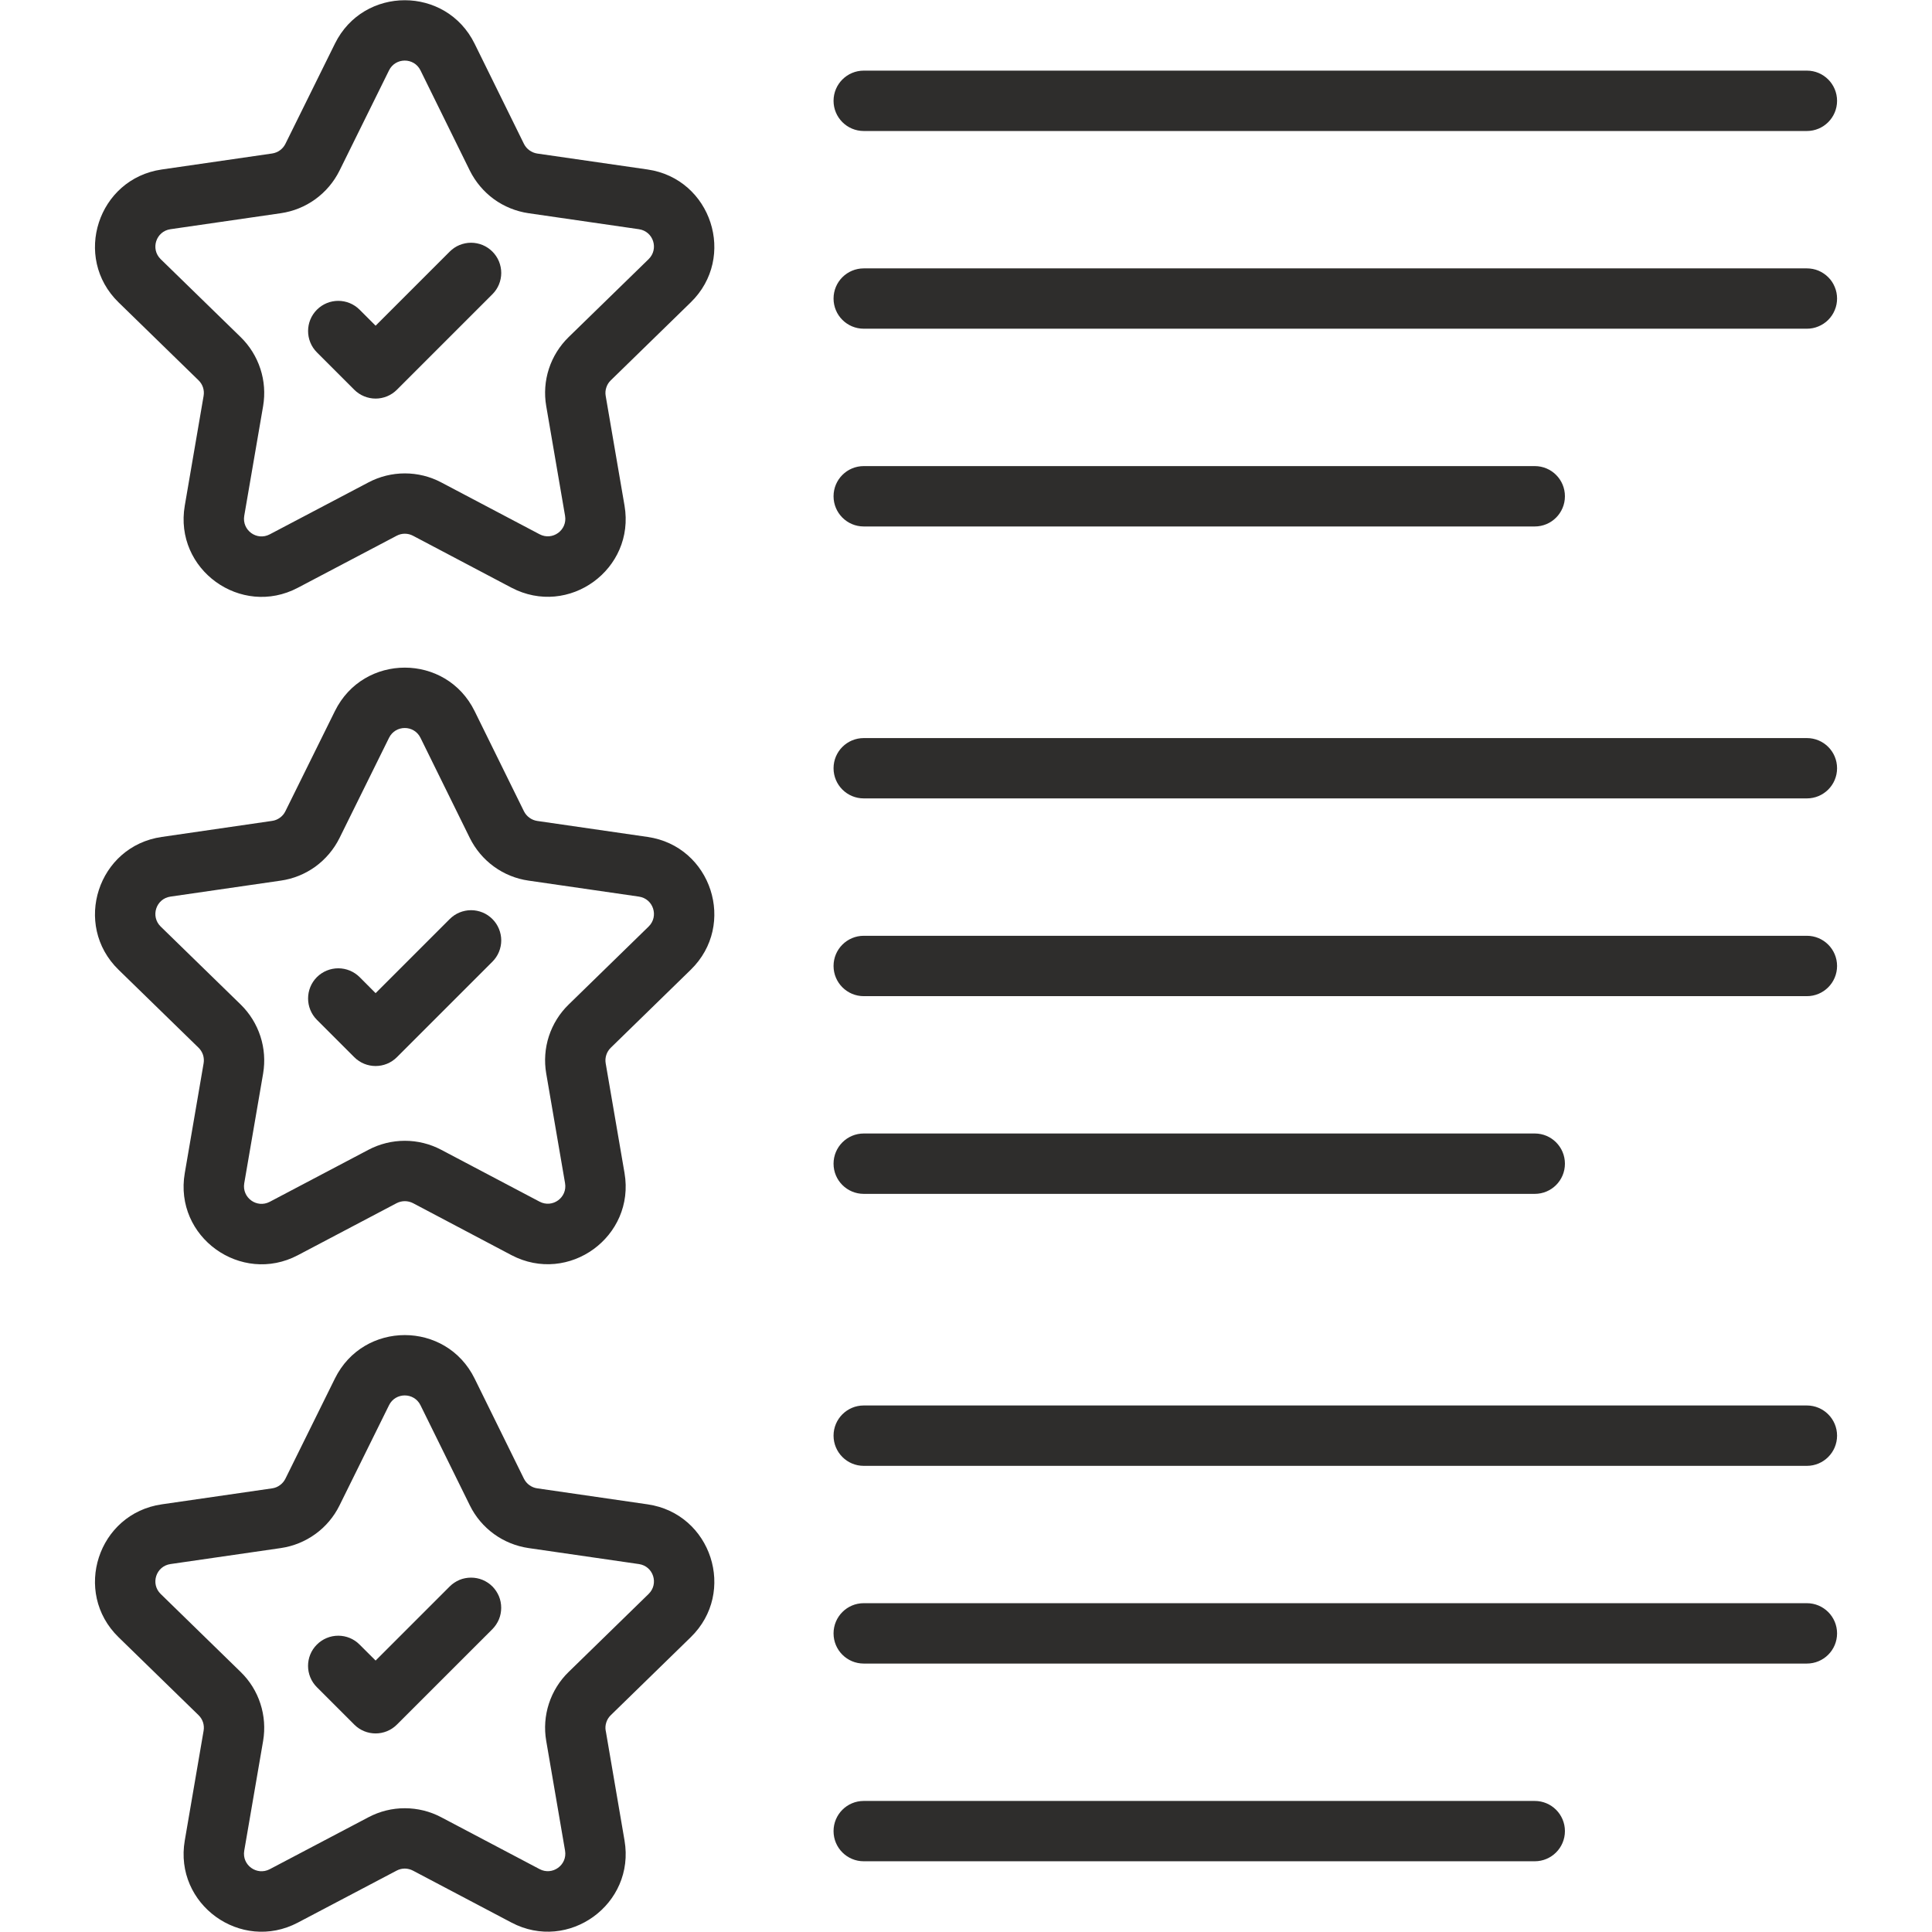
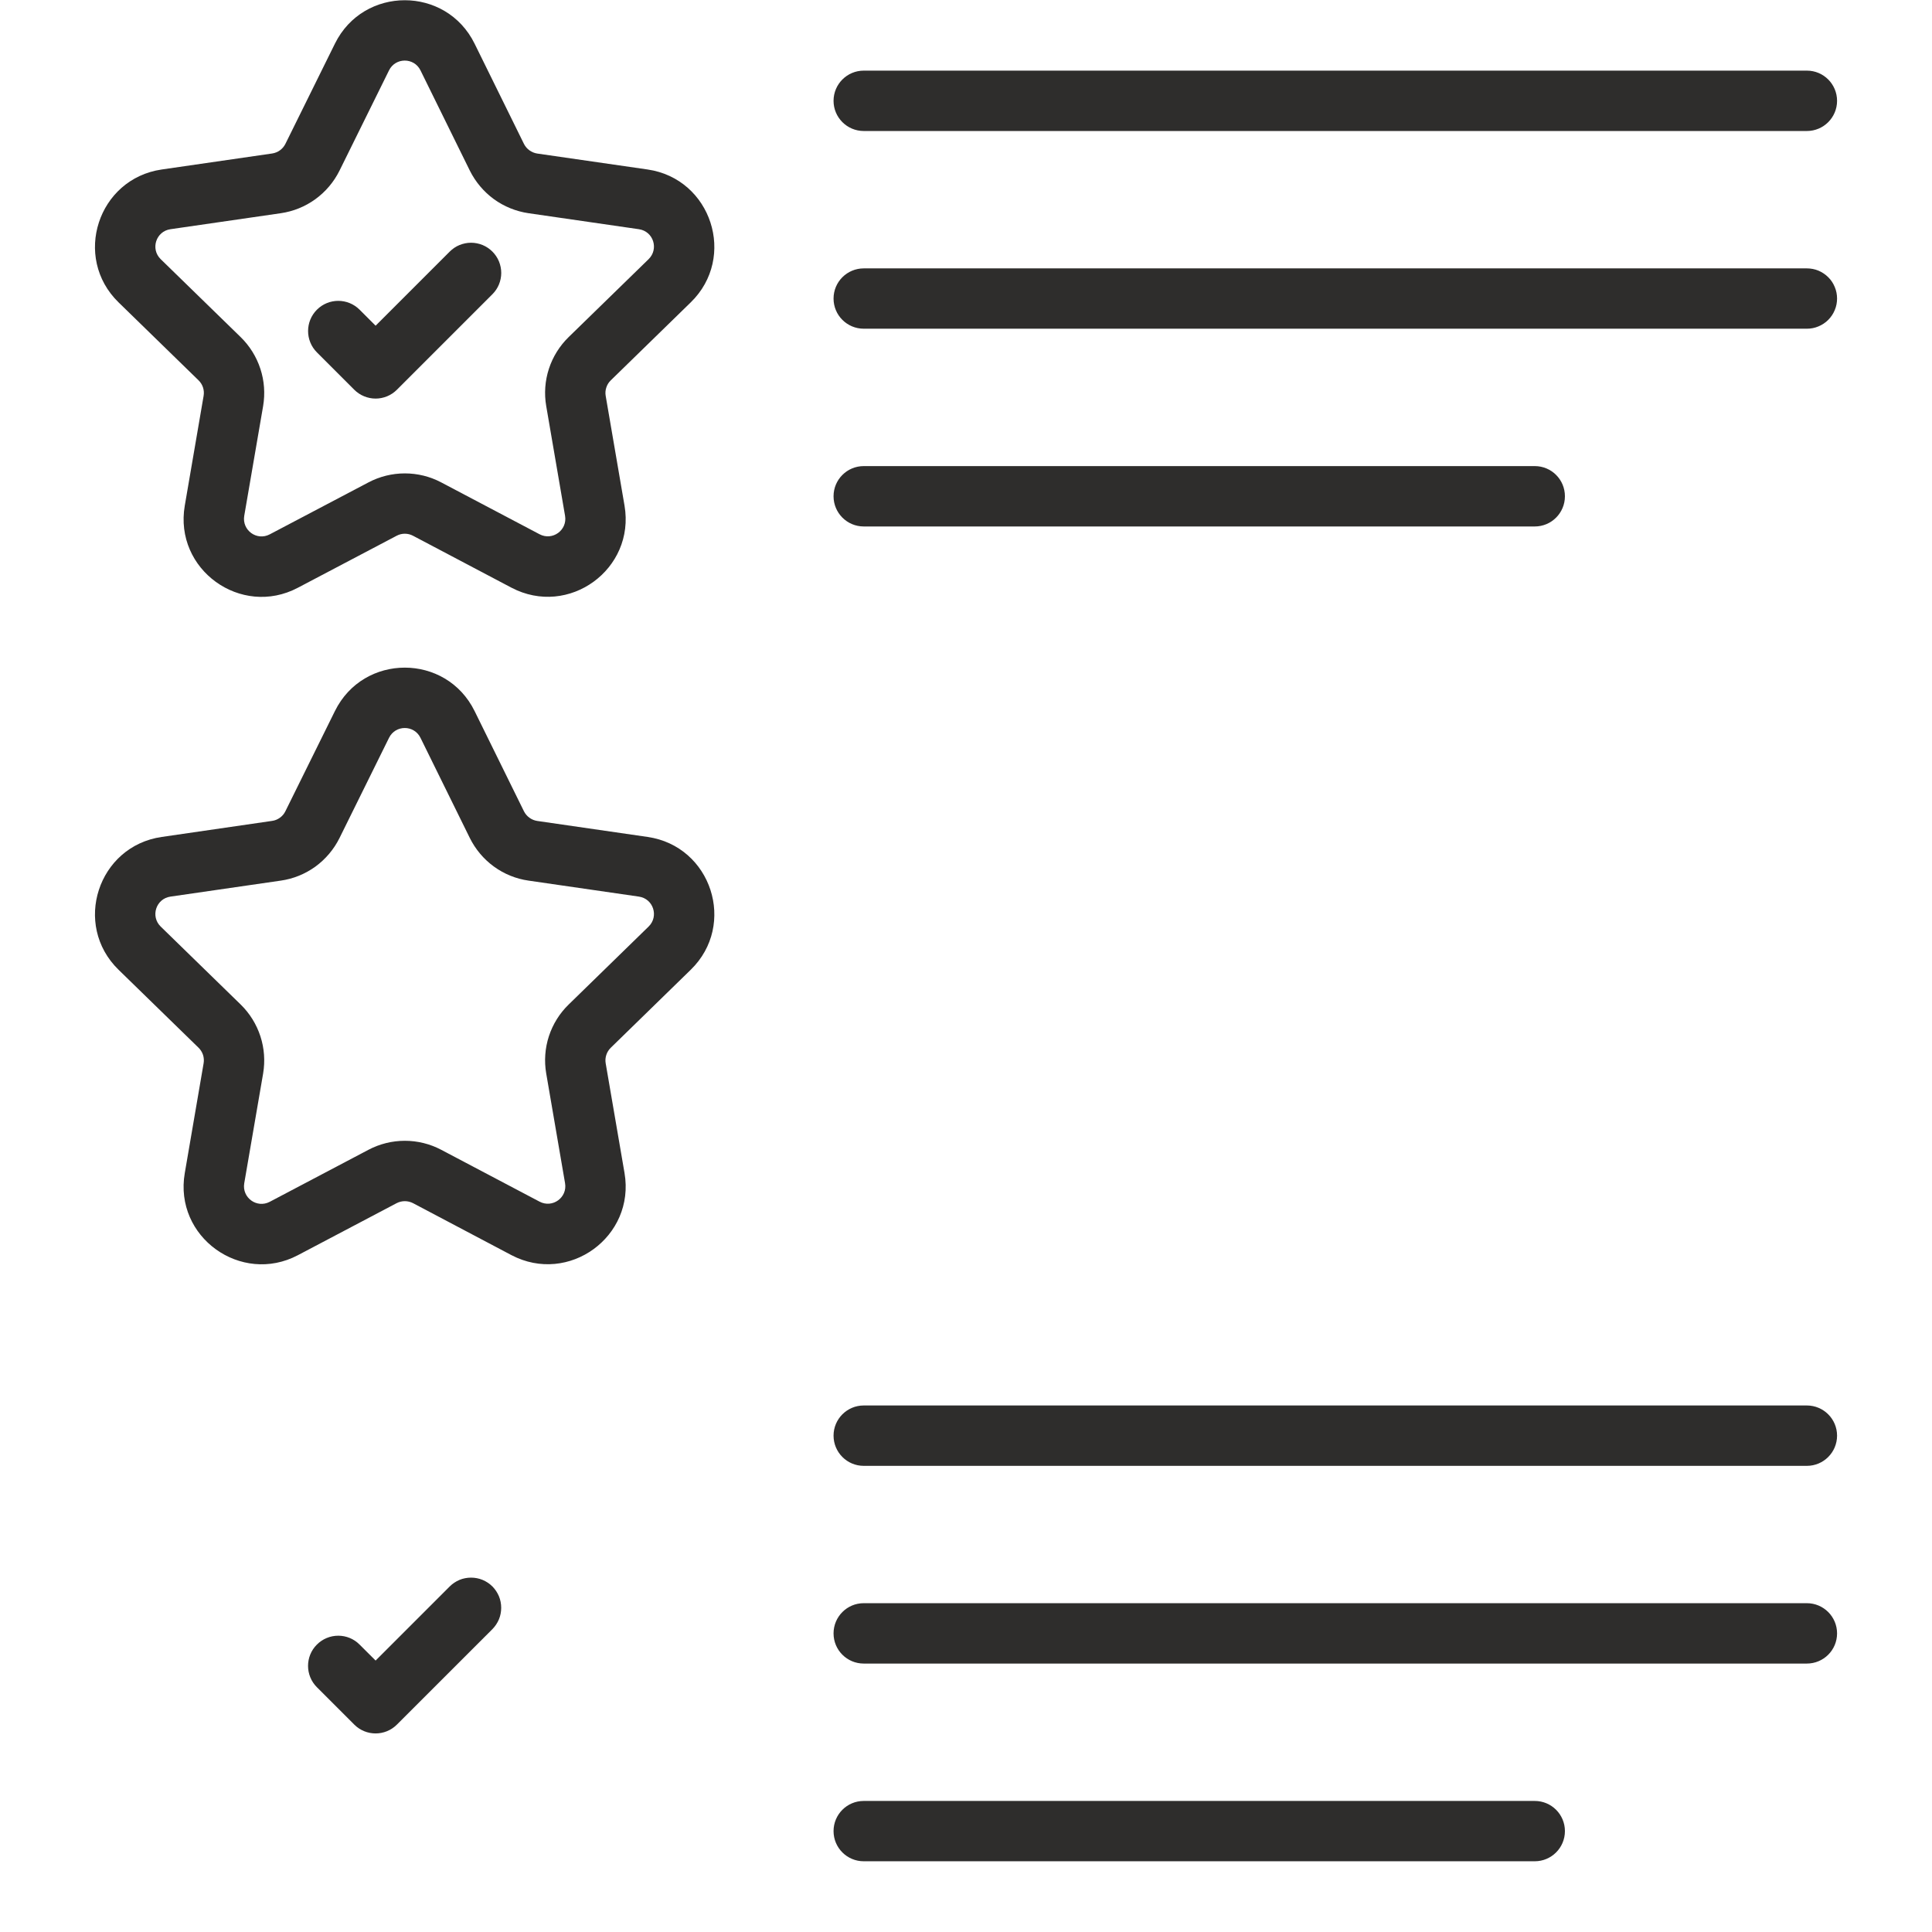
<svg xmlns="http://www.w3.org/2000/svg" width="36" height="36" viewBox="0 0 36 36" fill="none">
  <path d="M12.066 3.158L10.01 2.861C9.958 2.853 9.908 2.832 9.865 2.801C9.822 2.77 9.787 2.729 9.763 2.681L8.844 0.815C8.313 -0.265 6.774 -0.266 6.241 0.813L5.318 2.681C5.294 2.729 5.259 2.77 5.216 2.801C5.173 2.832 5.124 2.852 5.071 2.86L3.015 3.158C1.824 3.33 1.348 4.795 2.209 5.634L3.7 7.087C3.738 7.124 3.766 7.169 3.783 7.22C3.799 7.27 3.803 7.324 3.794 7.376L3.443 9.422C3.239 10.613 4.491 11.511 5.55 10.952L7.391 9.983C7.438 9.958 7.49 9.945 7.543 9.945C7.596 9.945 7.649 9.958 7.696 9.983L9.529 10.95C10.598 11.512 11.84 10.605 11.637 9.421L11.286 7.376C11.277 7.324 11.281 7.27 11.298 7.22C11.314 7.169 11.343 7.124 11.381 7.087L12.871 5.634C13.733 4.795 13.256 3.33 12.066 3.158ZM12.086 4.829L10.596 6.281C10.427 6.446 10.301 6.648 10.228 6.872C10.155 7.096 10.138 7.334 10.178 7.566H10.178L10.529 9.611C10.575 9.879 10.294 10.082 10.054 9.955L8.22 8.988C8.012 8.878 7.779 8.821 7.544 8.821C7.308 8.821 7.076 8.878 6.867 8.988L5.026 9.957C4.784 10.084 4.506 9.879 4.551 9.612L4.903 7.566C4.942 7.334 4.925 7.096 4.852 6.873C4.779 6.649 4.653 6.446 4.485 6.282L2.994 4.829C2.8 4.639 2.907 4.31 3.176 4.271L5.232 3.973C5.465 3.939 5.686 3.85 5.877 3.711C6.067 3.573 6.221 3.391 6.326 3.18L7.249 1.311C7.369 1.068 7.715 1.068 7.835 1.311L8.754 3.178C8.859 3.389 9.013 3.572 9.203 3.711C9.394 3.849 9.616 3.939 9.849 3.973L11.905 4.271C12.175 4.31 12.28 4.639 12.086 4.829Z" fill="#2E2D2C" />
  <path d="M8.38 4.688L6.999 6.069L6.701 5.771C6.481 5.551 6.125 5.551 5.905 5.771C5.686 5.991 5.686 6.346 5.905 6.566L6.601 7.262C6.653 7.314 6.715 7.356 6.784 7.384C6.852 7.412 6.925 7.427 6.999 7.427C7.073 7.427 7.146 7.412 7.214 7.384C7.282 7.356 7.344 7.314 7.396 7.262L9.175 5.483C9.227 5.431 9.269 5.369 9.297 5.301C9.325 5.233 9.34 5.159 9.34 5.086C9.34 5.012 9.325 4.939 9.297 4.87C9.269 4.802 9.227 4.74 9.175 4.688C9.123 4.636 9.061 4.594 8.993 4.566C8.925 4.538 8.851 4.523 8.778 4.523C8.704 4.523 8.631 4.538 8.562 4.566C8.494 4.594 8.432 4.636 8.38 4.688ZM16.095 2.441H33.669C33.979 2.441 34.231 2.189 34.231 1.879C34.231 1.568 33.979 1.316 33.669 1.316H16.095C15.784 1.316 15.532 1.568 15.532 1.879C15.532 2.189 15.784 2.441 16.095 2.441ZM33.669 5.001H16.095C15.784 5.001 15.532 5.252 15.532 5.563C15.532 5.874 15.784 6.125 16.095 6.125H33.669C33.743 6.125 33.816 6.111 33.884 6.082C33.952 6.054 34.014 6.013 34.066 5.961C34.119 5.908 34.16 5.846 34.188 5.778C34.217 5.71 34.231 5.637 34.231 5.563C34.231 5.489 34.217 5.416 34.188 5.348C34.16 5.279 34.119 5.217 34.066 5.165C34.014 5.113 33.952 5.072 33.884 5.043C33.816 5.015 33.742 5.001 33.669 5.001ZM16.095 9.81H28.598C28.909 9.81 29.16 9.558 29.16 9.247C29.16 8.936 28.909 8.685 28.598 8.685H16.095C15.784 8.685 15.532 8.936 15.532 9.247C15.532 9.558 15.784 9.81 16.095 9.81ZM12.066 15.595L10.01 15.297C9.958 15.289 9.908 15.269 9.865 15.237C9.822 15.206 9.787 15.165 9.763 15.117L8.844 13.251C8.313 12.171 6.774 12.17 6.241 13.249L5.317 15.118C5.294 15.165 5.259 15.206 5.216 15.237C5.173 15.268 5.124 15.289 5.071 15.296L3.015 15.595C1.824 15.766 1.348 17.231 2.209 18.07L3.7 19.523C3.738 19.56 3.766 19.606 3.783 19.656C3.799 19.707 3.803 19.76 3.794 19.813L3.443 21.859C3.238 23.051 4.493 23.946 5.55 23.389L7.391 22.419C7.438 22.395 7.49 22.382 7.543 22.382C7.596 22.382 7.649 22.395 7.696 22.419L9.529 23.387C10.598 23.948 11.84 23.041 11.637 21.857L11.286 19.813C11.277 19.76 11.281 19.707 11.298 19.656C11.314 19.606 11.343 19.56 11.381 19.523L12.871 18.07C13.733 17.231 13.256 15.766 12.066 15.595ZM12.086 17.265L10.596 18.718C10.427 18.882 10.301 19.085 10.228 19.308C10.155 19.532 10.138 19.77 10.178 20.003H10.178L10.529 22.047C10.575 22.314 10.296 22.518 10.054 22.391L8.22 21.424C8.012 21.314 7.779 21.257 7.544 21.257C7.308 21.257 7.076 21.314 6.867 21.424L5.026 22.394C4.785 22.52 4.506 22.317 4.551 22.049L4.903 20.003C4.942 19.771 4.925 19.533 4.852 19.309C4.779 19.085 4.653 18.882 4.485 18.718L2.994 17.265C2.8 17.075 2.907 16.746 3.176 16.707L5.232 16.409C5.465 16.376 5.686 16.286 5.877 16.148C6.067 16.009 6.221 15.827 6.326 15.616L7.249 13.748C7.369 13.505 7.715 13.504 7.835 13.748L8.754 15.614C8.859 15.826 9.013 16.009 9.203 16.147C9.394 16.286 9.616 16.376 9.849 16.409L11.905 16.707C12.175 16.746 12.28 17.076 12.086 17.265Z" fill="#2E2D2C" />
-   <path d="M8.38 17.125L6.999 18.506L6.701 18.207C6.595 18.102 6.452 18.043 6.303 18.043C6.154 18.043 6.011 18.102 5.905 18.207C5.686 18.427 5.686 18.783 5.905 19.003L6.601 19.699C6.82 19.918 7.176 19.919 7.396 19.699L9.175 17.92C9.227 17.868 9.269 17.806 9.297 17.738C9.325 17.67 9.34 17.596 9.34 17.523C9.34 17.449 9.325 17.376 9.297 17.308C9.269 17.239 9.227 17.177 9.175 17.125C9.123 17.073 9.061 17.031 8.993 17.003C8.925 16.975 8.851 16.96 8.778 16.96C8.704 16.96 8.631 16.975 8.562 17.003C8.494 17.031 8.432 17.073 8.38 17.125ZM33.669 13.753H16.095C15.784 13.753 15.532 14.004 15.532 14.315C15.532 14.626 15.784 14.877 16.095 14.877H33.669C33.979 14.877 34.231 14.626 34.231 14.315C34.231 14.004 33.979 13.753 33.669 13.753ZM33.669 17.437H16.095C15.784 17.437 15.532 17.689 15.532 17.999C15.532 18.31 15.784 18.562 16.095 18.562H33.669C33.979 18.562 34.231 18.31 34.231 17.999C34.231 17.689 33.979 17.437 33.669 17.437ZM16.095 22.246H28.598C28.909 22.246 29.16 21.995 29.16 21.684C29.16 21.373 28.909 21.121 28.598 21.121H16.095C15.784 21.121 15.532 21.373 15.532 21.684C15.532 21.995 15.784 22.246 16.095 22.246ZM12.066 28.031L10.011 27.733C9.958 27.726 9.908 27.705 9.865 27.674C9.822 27.643 9.787 27.602 9.763 27.554L8.844 25.688C8.313 24.608 6.774 24.607 6.241 25.686L5.318 27.554C5.294 27.602 5.259 27.643 5.216 27.674C5.174 27.705 5.124 27.726 5.072 27.733L3.015 28.031C1.824 28.203 1.348 29.668 2.209 30.507L3.7 31.96C3.738 31.997 3.766 32.042 3.783 32.093C3.799 32.143 3.803 32.197 3.794 32.249L3.443 34.295C3.239 35.486 4.49 36.384 5.55 35.825L7.391 34.856C7.438 34.831 7.49 34.818 7.543 34.818C7.596 34.819 7.649 34.832 7.696 34.857L9.53 35.824C10.593 36.385 11.841 35.481 11.637 34.294L11.287 32.249H11.286C11.277 32.197 11.281 32.143 11.298 32.093C11.314 32.042 11.343 31.997 11.381 31.96L12.871 30.507C13.733 29.668 13.256 28.203 12.066 28.031ZM12.086 29.701L10.596 31.154C10.427 31.318 10.301 31.521 10.228 31.745C10.155 31.969 10.138 32.207 10.178 32.439L10.529 34.484C10.575 34.753 10.292 34.955 10.054 34.828L8.22 33.861C8.012 33.751 7.78 33.694 7.544 33.694C7.308 33.693 7.076 33.751 6.867 33.861L5.026 34.83C4.787 34.955 4.505 34.755 4.551 34.485L4.903 32.439C4.942 32.207 4.925 31.969 4.852 31.745C4.78 31.522 4.654 31.319 4.485 31.155L2.994 29.701C2.8 29.512 2.907 29.183 3.176 29.144L5.233 28.846C5.466 28.812 5.687 28.722 5.877 28.584C6.068 28.446 6.222 28.263 6.326 28.052L7.249 26.184C7.369 25.941 7.715 25.941 7.835 26.184L8.755 28.051C8.859 28.263 9.013 28.445 9.204 28.584C9.394 28.722 9.616 28.812 9.849 28.846L11.905 29.144C12.175 29.183 12.28 29.512 12.086 29.701Z" fill="#2E2D2C" />
  <path d="M8.38 29.561L6.999 30.942L6.7 30.644C6.595 30.538 6.452 30.479 6.303 30.479C6.154 30.479 6.011 30.538 5.905 30.644C5.685 30.863 5.685 31.219 5.905 31.439L6.601 32.135C6.819 32.354 7.176 32.356 7.396 32.135L9.175 30.357C9.227 30.304 9.268 30.242 9.297 30.174C9.325 30.106 9.339 30.033 9.339 29.959C9.339 29.885 9.325 29.812 9.297 29.744C9.268 29.675 9.227 29.614 9.175 29.561C9.123 29.509 9.061 29.468 8.992 29.439C8.924 29.411 8.851 29.397 8.777 29.397C8.703 29.397 8.63 29.411 8.562 29.439C8.494 29.468 8.432 29.509 8.38 29.561ZM33.668 26.189H16.094C15.784 26.189 15.532 26.441 15.532 26.751C15.532 27.062 15.784 27.314 16.094 27.314H33.668C33.979 27.314 34.231 27.062 34.231 26.751C34.231 26.441 33.979 26.189 33.668 26.189ZM33.668 29.873H16.094C15.784 29.873 15.532 30.125 15.532 30.436C15.532 30.747 15.784 30.998 16.094 30.998H33.668C33.979 30.998 34.231 30.747 34.231 30.436C34.231 30.125 33.979 29.873 33.668 29.873ZM28.598 33.558H16.094C15.784 33.558 15.532 33.809 15.532 34.12C15.532 34.431 15.784 34.682 16.094 34.682H28.598C28.908 34.682 29.16 34.431 29.16 34.12C29.16 33.809 28.908 33.558 28.598 33.558Z" fill="#2E2D2C" />
</svg>